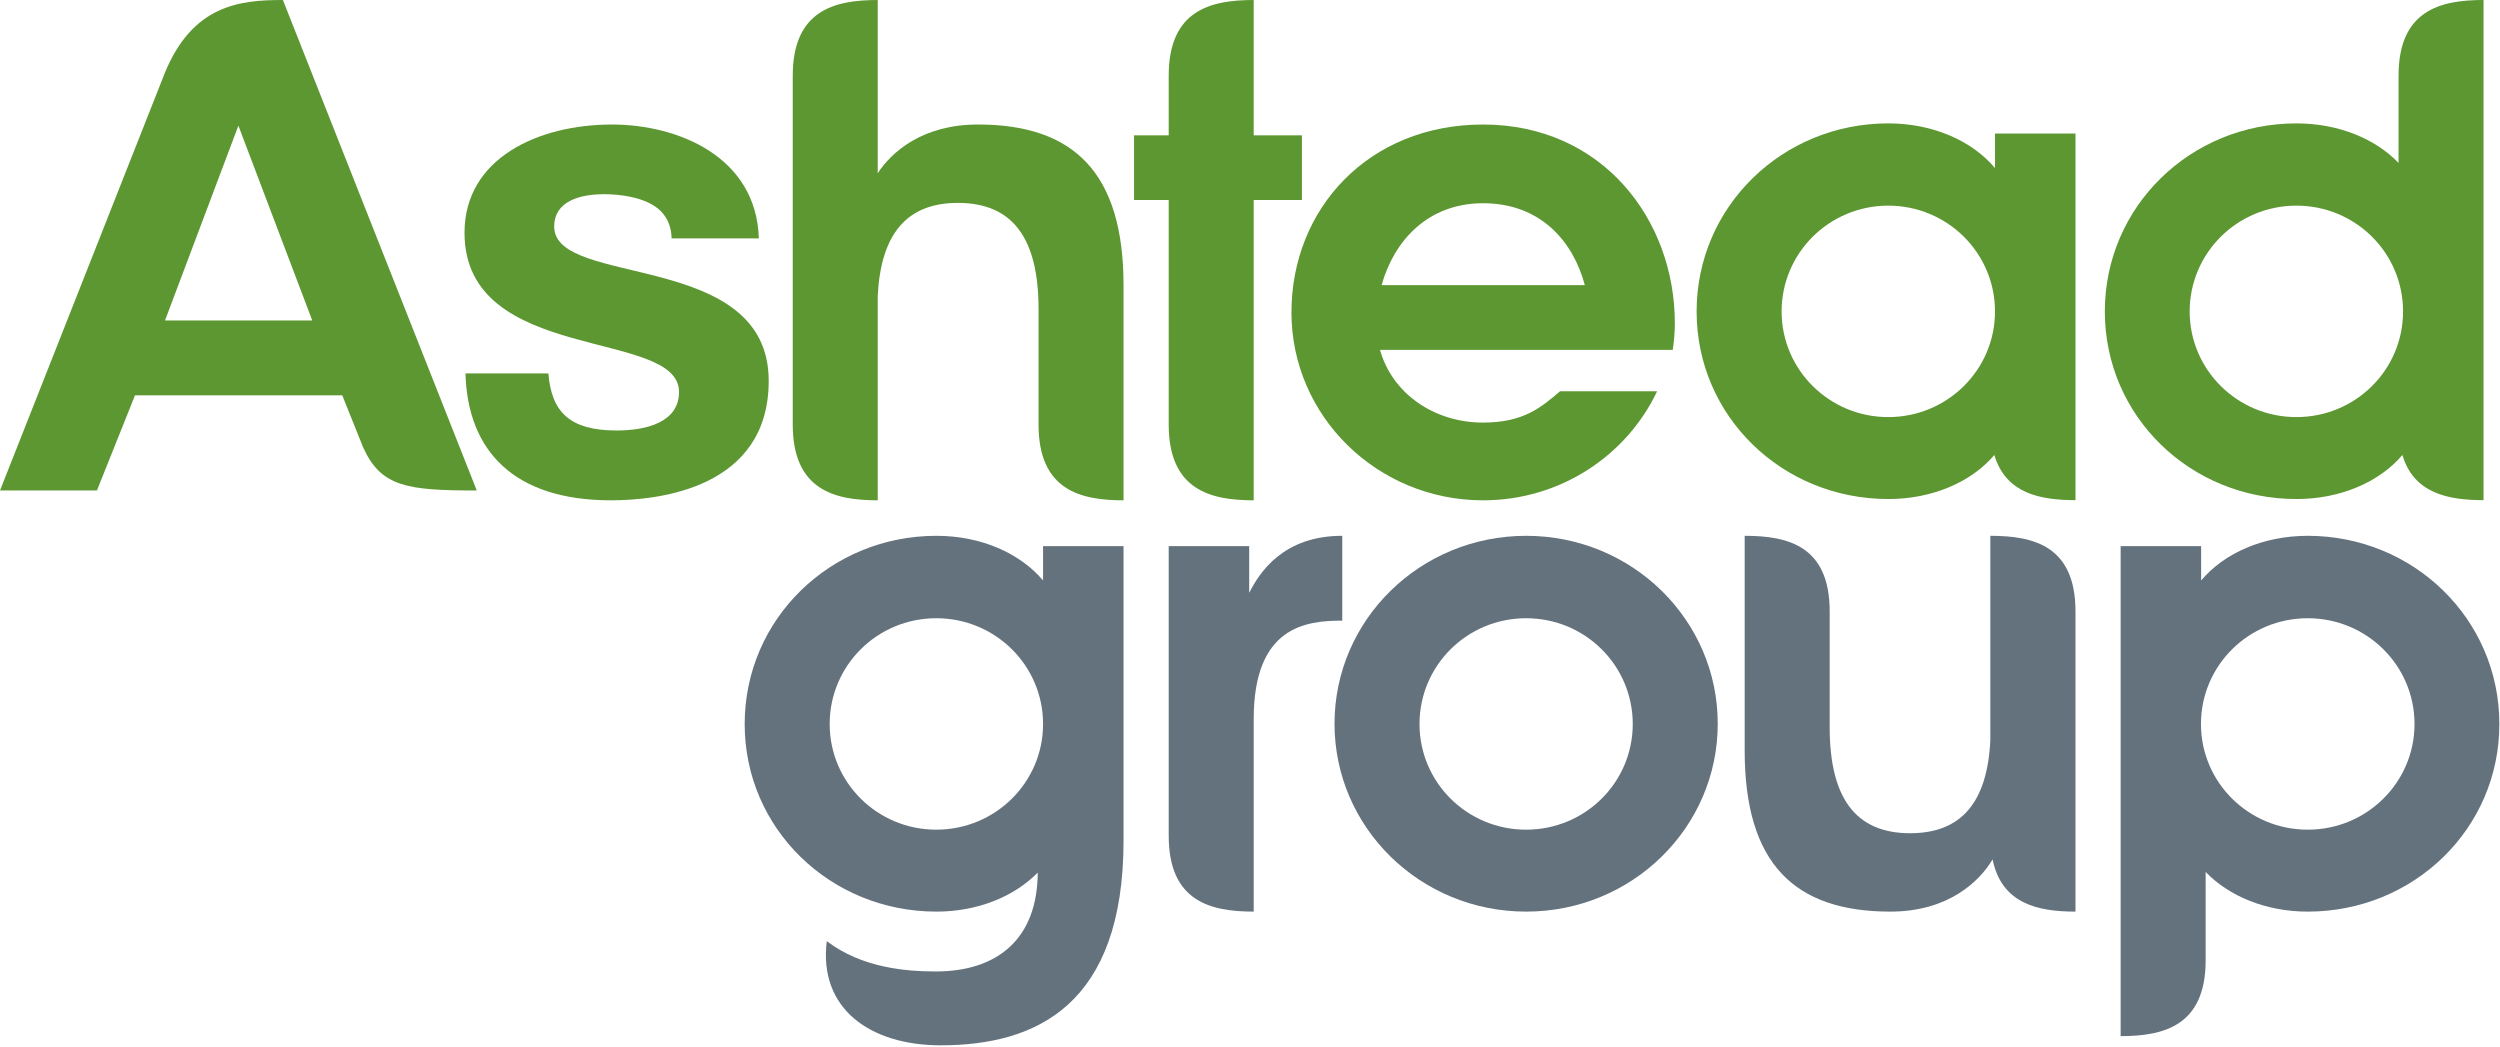
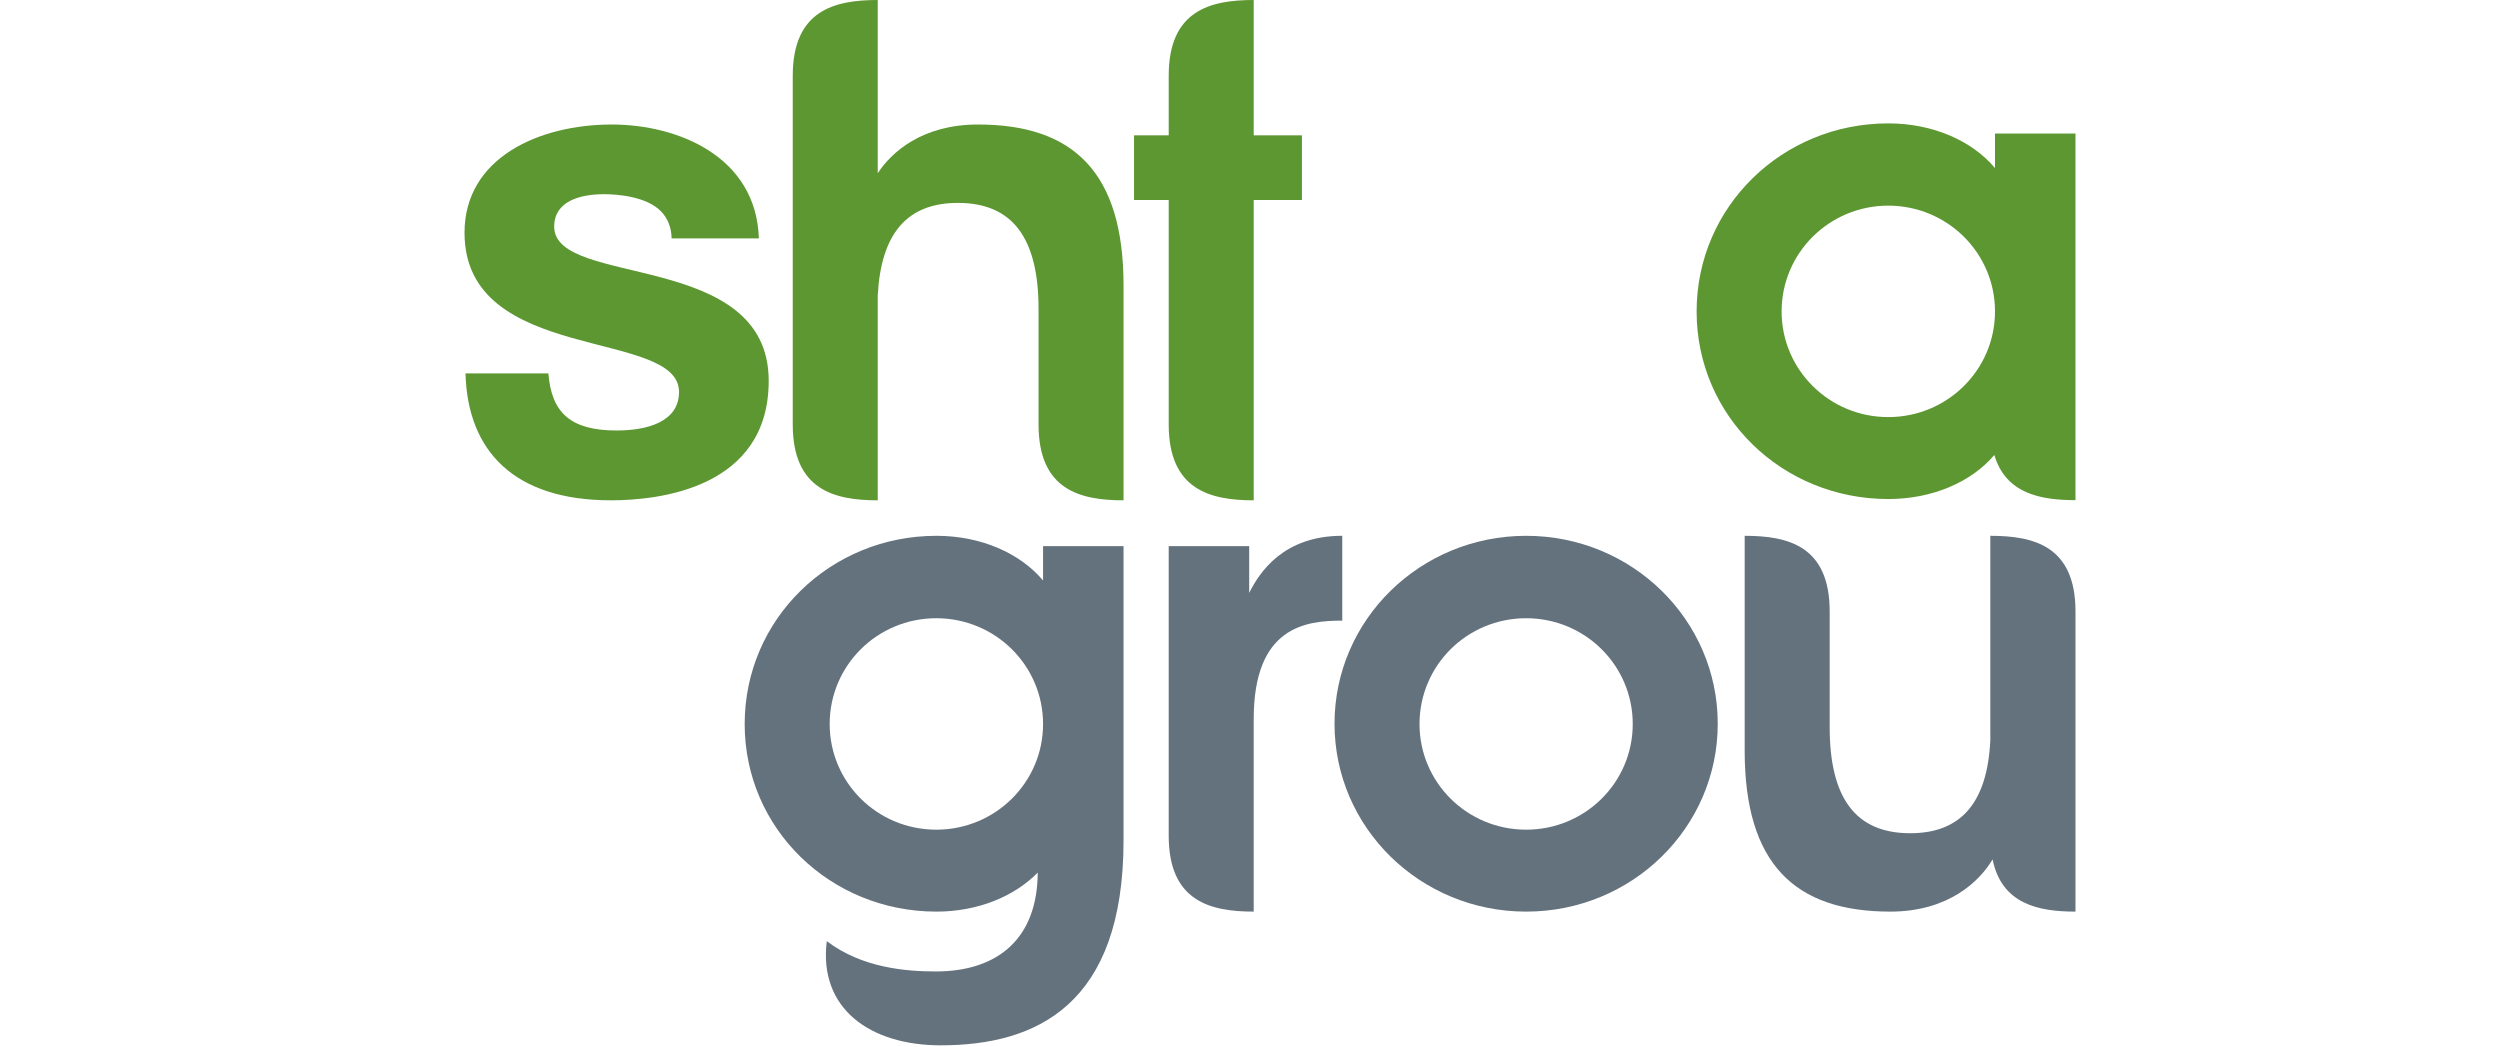
<svg xmlns="http://www.w3.org/2000/svg" version="1.2" viewBox="0 0 1550 649" width="1550" height="649">
  <title>logo-ashtead</title>
  <defs>
    <clipPath clipPathUnits="userSpaceOnUse" id="cp1">
-       <path d="m1549.64 332.2v310.15h-234.85v-310.15z" />
-     </clipPath>
+       </clipPath>
  </defs>
  <style>
		.s0 { fill: #5d9732 } 
		.s1 { fill: #64727e } 
	</style>
  <g id="Ashtead-style-guide">
    <g id="Ashtead/Design-System">
      <g id="Logo/Ashtead">
        <g id="Logo">
          <g id="Page-1">
            <path id="Fill-1" fill-rule="evenodd" class="s0" d="m476.6 236.1c0 66.8-68.4 74.1-97.8 74.1-59.8 0-88.9-30.3-90.2-78.7h51.4c1.9 24.1 13.4 35.4 42.3 35.4 18.7 0 38.7-5.2 38.7-23.9 0-39.6-133-16.9-133-98.7 0-46.3 45.9-67.1 91.4-67.1 40.5 0 89.5 19.6 91.1 70.6h-54.1c-0.1-6.6-2.3-12.3-6.5-16.7-9-9.3-27.1-10.7-35.3-10.7-15 0-31 4.3-31 20.1 0 38.1 133 14.2 133 95.6z" />
            <path id="Fill-3" fill-rule="evenodd" class="s0" d="m1286.8 310.1c-21.9 0-43.3-4.2-50.3-28-14.3 16.8-38.4 27.3-65.8 27.3-65.6 0-118.8-51.2-118.8-116.3 0-65 53.2-116.6 118.8-116.6 27.6 0 51.9 10.7 66.2 27.7v-21.4h49.9zm-49.9-117c0-36.3-29.6-65.6-66.2-65.6-36.5 0-66.1 29.3-66.1 65.6 0 36.2 29.6 65.5 66.1 65.5 36.6 0 66.2-29.3 66.2-65.5z" />
-             <path id="Fill-5" fill-rule="evenodd" class="s0" d="m1539.8 310.1c-21.9 0-43.3-4.2-50.3-28-14.3 16.8-38.4 27.3-65.7 27.3-65.7 0-118.8-51.2-118.8-116.3 0-65 53.1-116.6 118.8-116.6 25.8 0 48.8 9.4 63.3 24.5v-54c0-40.7 26-47 52.7-47zm-49.9-117c0-36.3-29.5-65.6-66.1-65.6-36.6 0-66.2 29.3-66.2 65.6 0 36.2 29.6 65.5 66.2 65.5 36.6 0 66.1-29.3 66.1-65.5z" />
            <path id="Fill-7" fill-rule="evenodd" class="s0" d="m807.2 83.9h-29.9v-83.9c-26.7 0-52.7 6.3-52.7 46.9v37h-21.5v40.1h21.5v139.2c0 40.7 26 47 52.7 47v-186.2h29.9z" />
-             <path id="Fill-9" fill-rule="evenodd" class="s0" d="m295.6 304.1c-43.1 0-59.3-2.2-70.4-26.6l-13-32.4h-128.5l-23.6 59h-60.1l102-258.4c17.3-42.8 46.9-45.7 73.4-45.7zm-102-105.4l-45.8-120.8-45.5 120.8z" />
            <path id="Fill-11" fill-rule="evenodd" class="s0" d="m606.3 77.2c-34.6 0-53.6 17.2-62.1 30.2v-107.4c-26.7 0-52.7 6.3-52.7 47v216.2c0 40.7 26 47 52.7 47v-127c2-38.3 18.1-57.4 49.7-57.4 33.9 0 50 21.8 50 65.8v71.6c0 40.7 25.9 47 52.7 47v-133.2c0-70.2-31.1-99.8-90.3-99.8z" />
            <path id="Fill-13" fill-rule="evenodd" class="s1" d="m946.2 565.2c-65.7 0-118.8-52.1-118.8-116.5 0-64.4 53.1-116.5 118.8-116.5 65.7 0 118.8 52.1 118.8 116.5 0 64.4-53.1 116.5-118.8 116.5zm66.1-116.3c0-36.3-29.5-65.6-66.1-65.6-36.6 0-66.1 29.3-66.1 65.6 0 36.2 29.5 65.5 66.1 65.5 36.6 0 66.1-29.3 66.1-65.5z" />
            <g id="Group-17">
              <g id="Clip-16">
							</g>
              <g id="Clip-Path: Fill-15" clip-path="url(#cp1)">
                <path id="Fill-15" fill-rule="evenodd" class="s1" d="m1314.8 338.6h49.9v21.3c14.3-17 38.5-27.7 66.1-27.7 65.6 0 118.8 51.6 118.8 116.7 0 65-53.2 116.3-118.8 116.3-25.8 0-48.8-9.5-63.3-24.6v54.8c0 40.6-26 47-52.7 47zm182.2 110.3c0-36.3-29.6-65.6-66.2-65.6-36.6 0-66.2 29.3-66.2 65.6 0 36.2 29.6 65.5 66.2 65.5 36.6 0 66.2-29.3 66.2-65.5z" />
              </g>
            </g>
            <path id="Fill-18" fill-rule="evenodd" class="s1" d="m696.6 338.6v182.4c0 102.1-54 127.1-113.4 127.1-43.4 0-75.8-22.5-70.6-64.6 21.9 16.7 49.5 18.8 67.6 18.8 38.4 0 63-20.3 63.2-61.3-14.6 14.9-37.3 24.2-62.8 24.2-65.7 0-118.9-51.3-118.9-116.3 0-65.1 53.2-116.7 118.9-116.7 27.5 0 51.8 10.7 66.1 27.7v-21.3zm-49.9 110.3c0-36.3-29.6-65.6-66.2-65.6-36.6 0-66.1 29.3-66.1 65.6 0 36.2 29.5 65.5 66.1 65.5 36.6 0 66.2-29.3 66.2-65.5z" />
            <path id="Fill-20" fill-rule="evenodd" class="s1" d="m1234 332.2v126.9c-1.9 38.4-18 57.5-49.7 57.5-33.9 0-49.9-21.9-49.9-65.8v-71.7c0-40.7-25.9-46.9-52.7-46.9v133.2c0 70.2 31 99.8 90.3 99.8 36.5 0 55.7-19.3 63.4-32.4 5.6 27.6 28.2 32.4 51.4 32.4v-186.1c0-40.7-26-46.9-52.8-46.9z" />
            <path id="Fill-22" fill-rule="evenodd" class="s1" d="m724.6 518.2c0 40.7 25.9 47 52.7 47v-119.4c0-57.4 32.3-61 54.9-61v-52.6c-36.5 0-51.3 22.6-57.7 35.4v-29h-49.9z" />
-             <path id="Fill-24" fill-rule="evenodd" class="s0" d="m1037.1 216.9h-181.5c7.5 26.9 33.3 45.1 63.9 45.1 25.2 0 36.1-9.5 47.7-19.4h60.2c-18.9 39.9-60.1 67.6-107.9 67.6-65.6 0-118.8-52.2-118.8-116.5 0-64.4 47.9-116.5 118.8-116.5 73.8 0 118.9 58.8 118.9 123.2 0 5.6-0.5 11.1-1.3 16.5zm-180.5-40.1h126c-7.3-27.4-27.7-50.8-63.1-50.8-34.3 0-55.3 23.4-62.9 50.8z" />
          </g>
        </g>
      </g>
    </g>
  </g>
</svg>